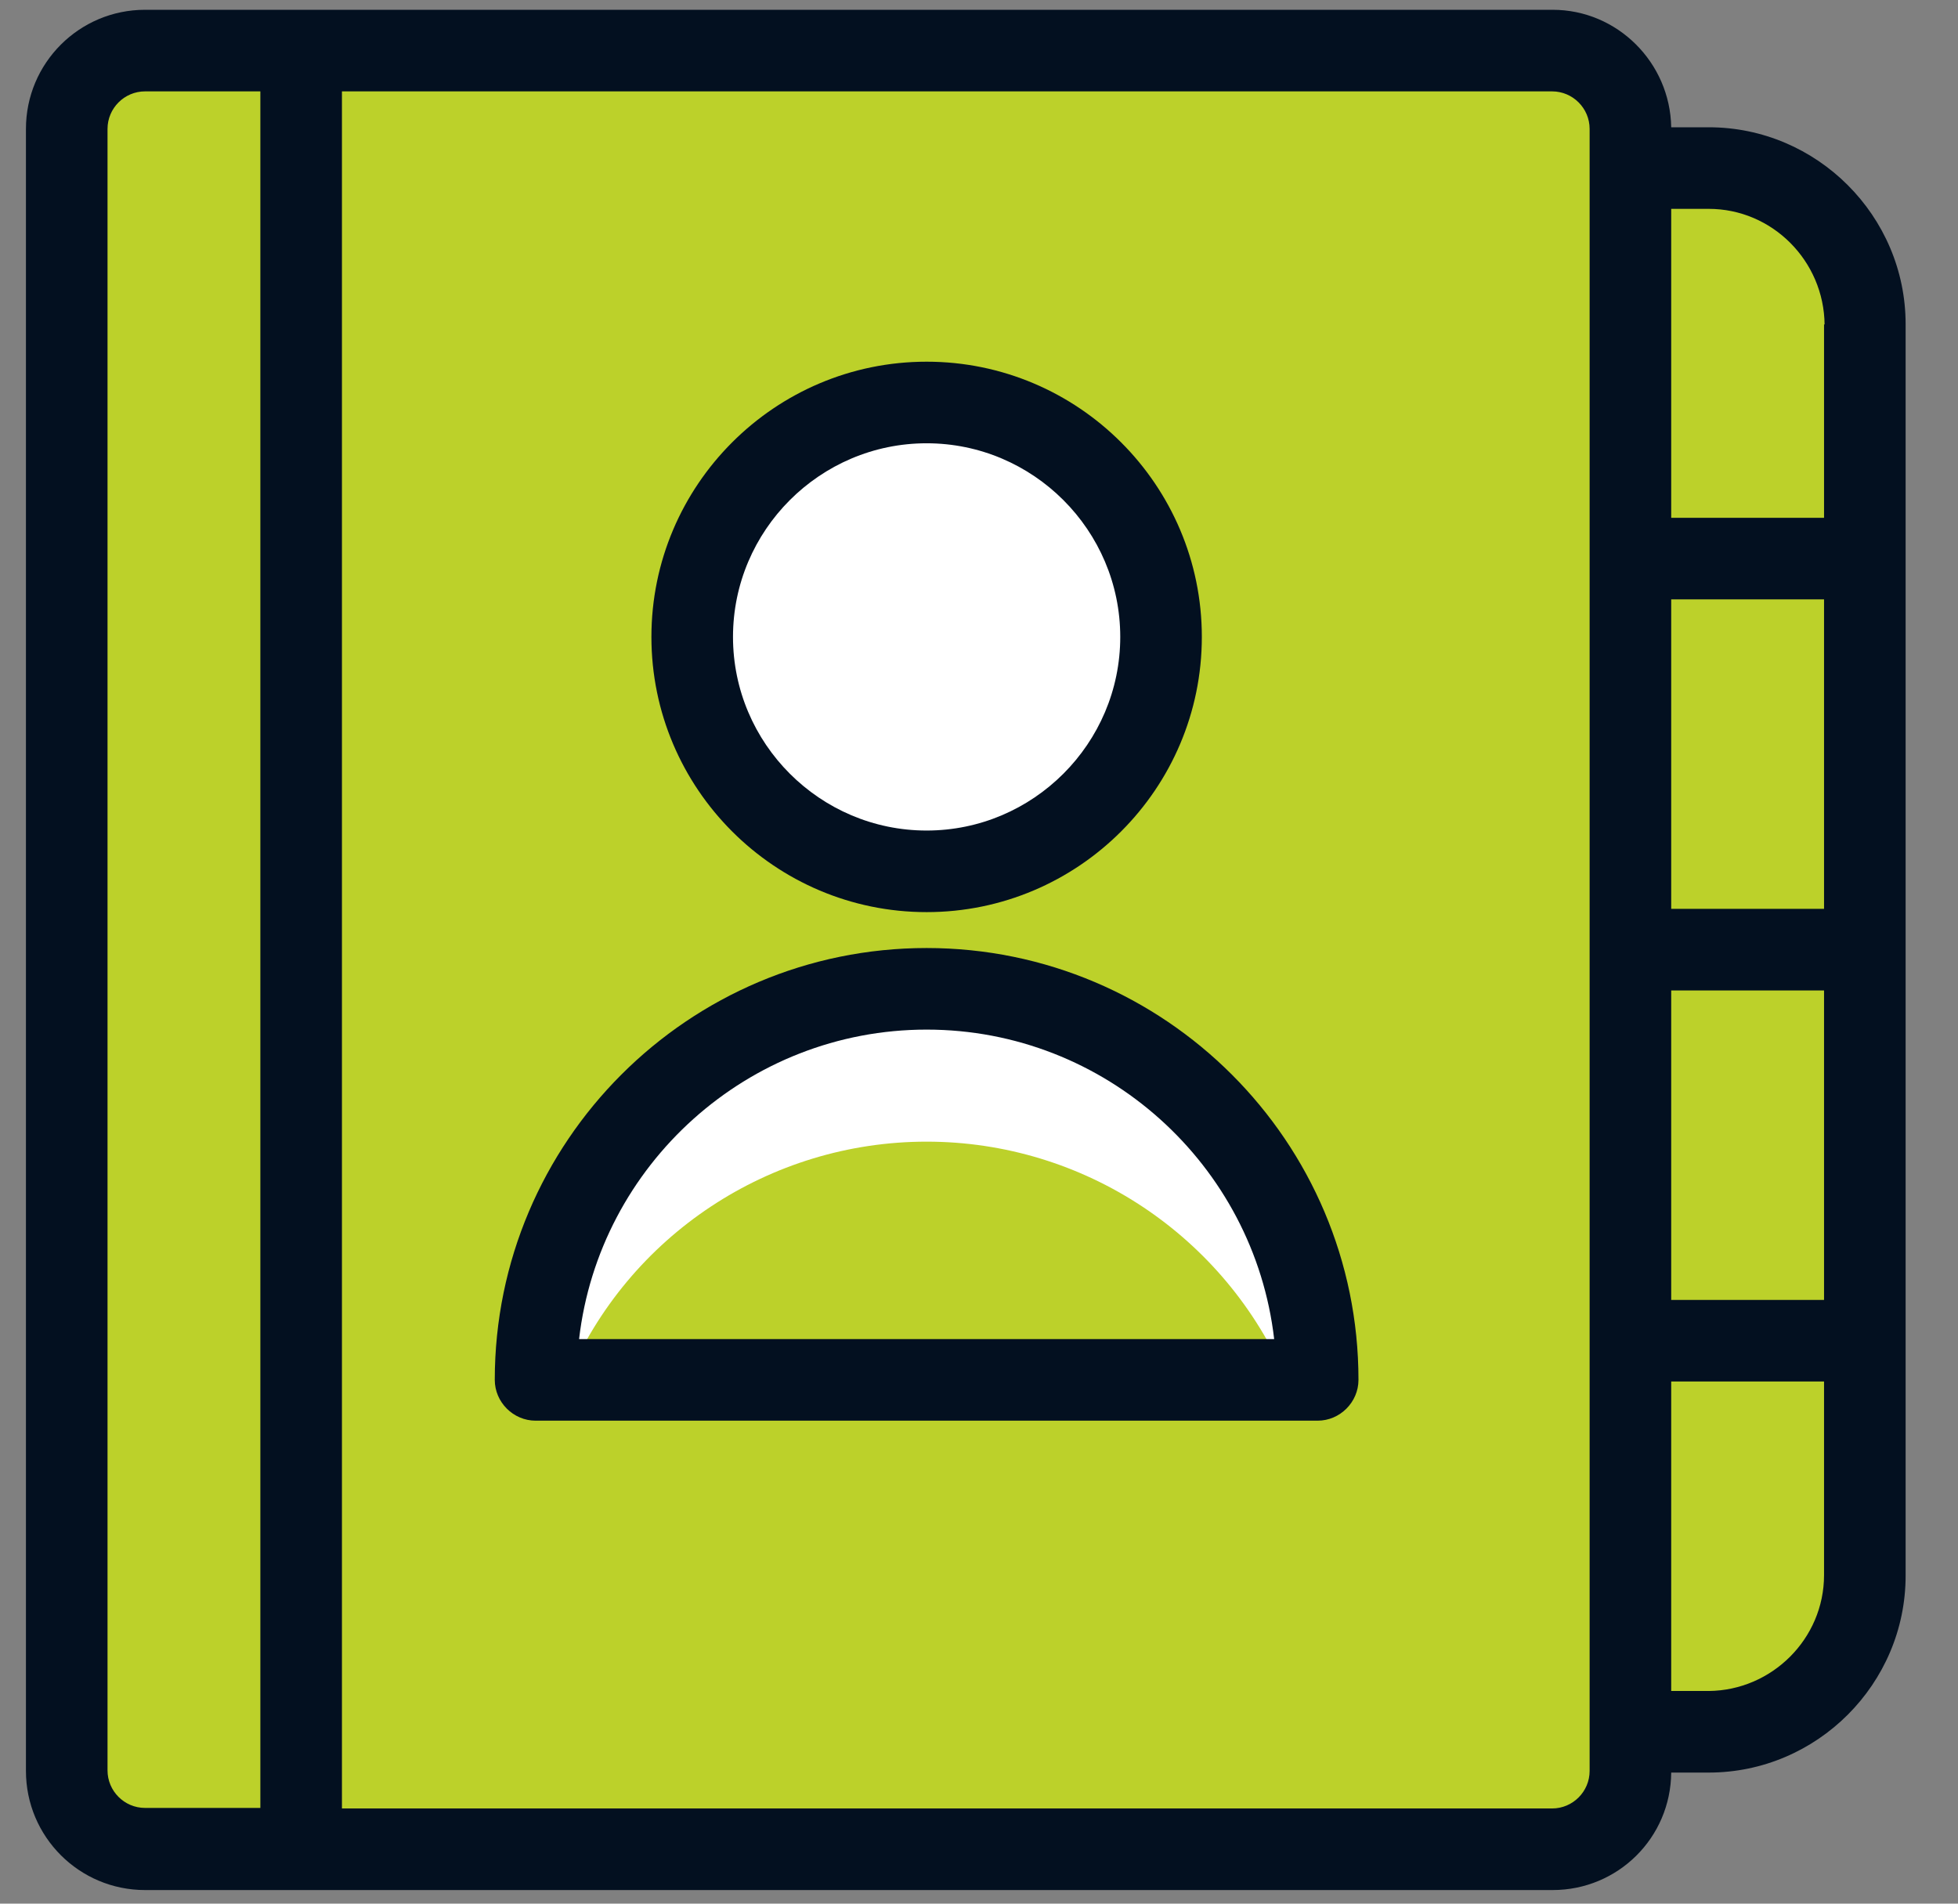
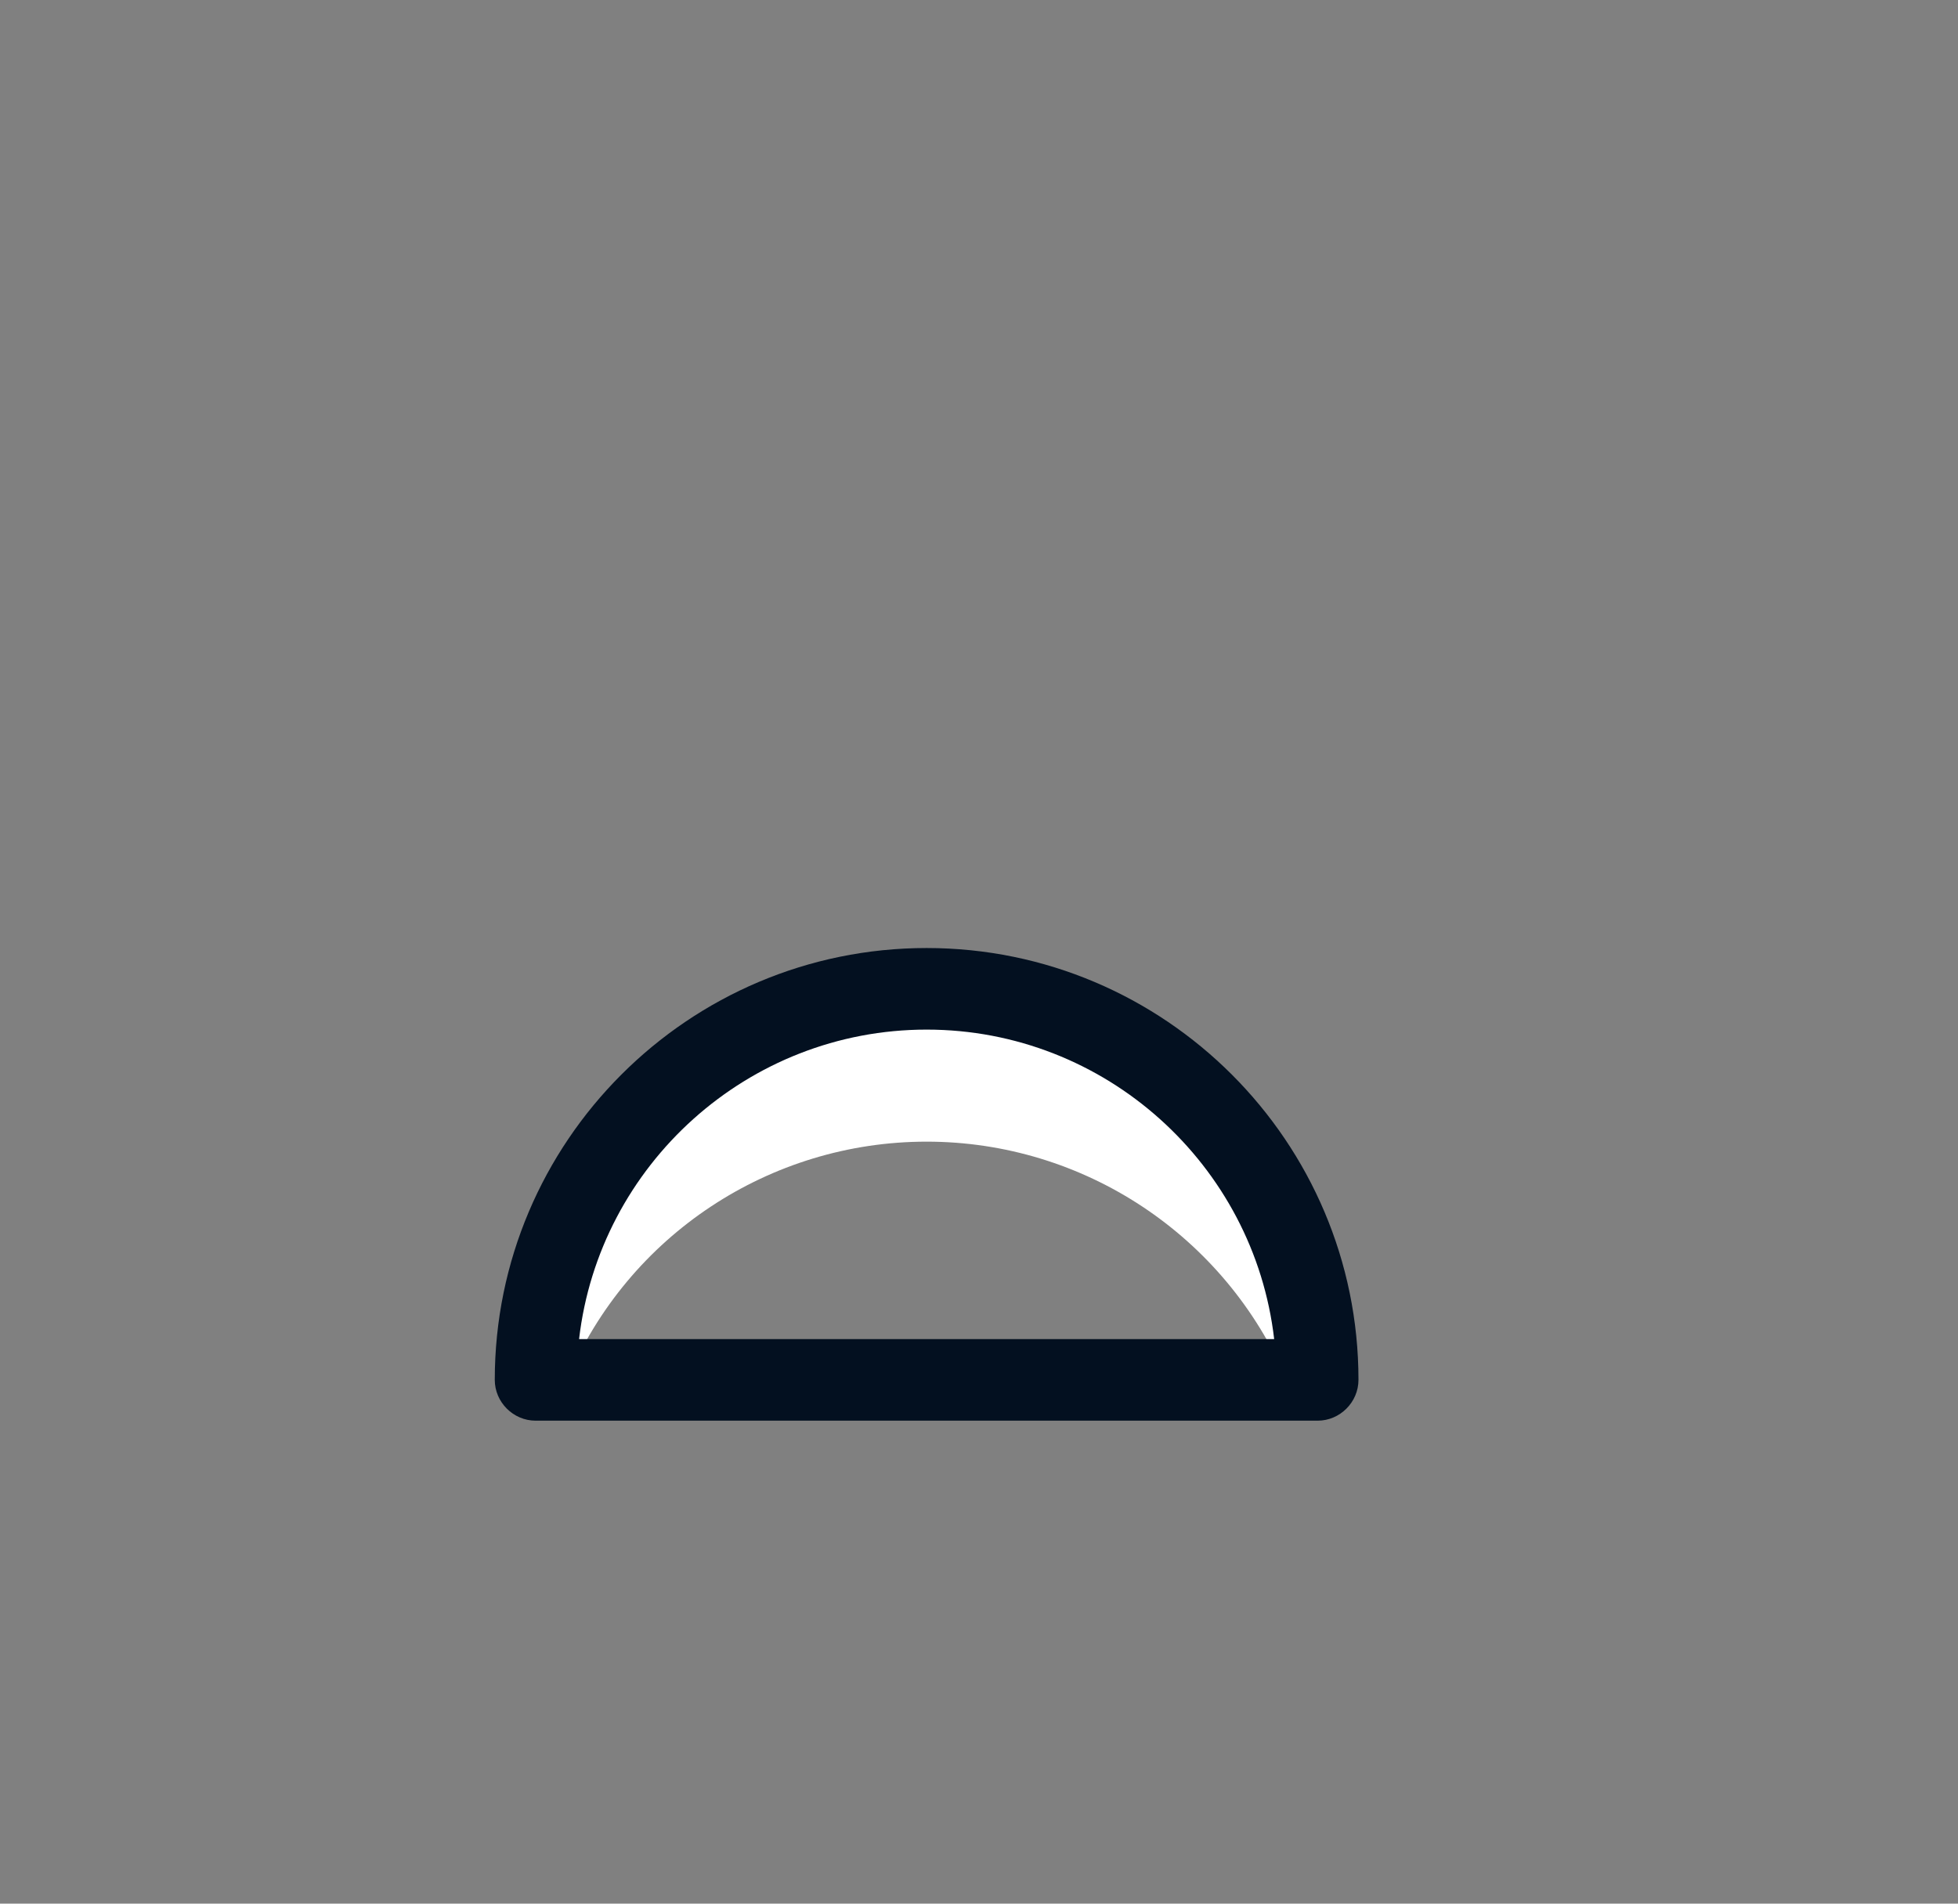
<svg xmlns="http://www.w3.org/2000/svg" width="36" height="35" viewBox="0 0 36 35" fill="none">
  <rect x="0" y="0" width="36" height="35" fill="#808080" stroke="none" />
-   <path d="M31.417 3.09H29.977V2.37C29.977 1.58 29.337 0.93 28.537 0.93H2.667C1.877 0.93 1.227 1.57 1.227 2.37V32.56C1.227 33.35 1.867 34 2.667 34H28.547C29.337 34 29.987 33.36 29.987 32.56V31.84H31.427C33.017 31.84 34.297 30.55 34.307 28.96V5.96C34.307 4.37 33.017 3.09 31.427 3.08L31.417 3.09Z" fill="#BCD12A" />
-   <path d="M12.757 12.02C12.767 12.16 12.777 12.29 12.797 12.42C13.137 14.46 14.897 16.02 17.037 16.02C19.177 16.02 20.967 14.43 21.287 12.35C21.307 12.24 21.307 12.13 21.317 12.02C21.317 11.91 21.347 11.81 21.347 11.7C21.347 11.66 21.337 11.62 21.337 11.57C21.337 11.36 21.307 11.16 21.277 10.95C21.277 10.89 21.267 10.84 21.247 10.78C20.957 9.35 19.957 8.11 18.487 7.58C16.247 6.78 13.777 7.94 12.977 10.18C12.807 10.66 12.727 11.16 12.727 11.66V11.68C12.727 11.79 12.747 11.89 12.757 11.99V12.02Z" fill="white" />
  <path d="M17.037 18.18C13.067 18.18 9.847 21.4 9.847 25.37H10.427C11.547 22.71 14.157 20.99 17.037 20.99C19.927 20.99 22.527 22.72 23.657 25.37H24.227C24.227 21.4 21.007 18.18 17.037 18.18Z" fill="white" />
-   <path d="M31.417 2.34H30.727C30.707 1.15 29.737 0.18 28.547 0.18H2.667C1.457 0.18 0.477 1.16 0.477 2.37V32.56C0.477 33.77 1.457 34.75 2.667 34.75H28.547C29.747 34.75 30.717 33.79 30.727 32.59H31.417C33.407 32.59 35.037 30.96 35.037 28.97V5.96C35.037 3.97 33.407 2.34 31.417 2.34ZM33.537 16.71H30.727V11.02H33.537V16.71ZM30.727 18.21H33.537V23.9H30.727V18.21ZM33.537 5.96V9.52H30.727V3.84H31.417C32.587 3.84 33.537 4.8 33.547 5.97L33.537 5.96ZM1.977 32.56V2.37C1.977 1.99 2.287 1.68 2.667 1.68H4.787V33.24H2.667C2.287 33.24 1.977 32.93 1.977 32.55V32.56ZM29.227 32.56C29.227 32.94 28.917 33.25 28.537 33.25H6.287V1.68H28.537C28.917 1.68 29.227 1.99 29.227 2.37V32.56ZM33.537 28.96C33.537 30.13 32.577 31.08 31.417 31.09H30.727V25.4H33.537V28.96Z" fill="#031020" />
  <path d="M17.037 17.43C12.657 17.43 9.097 20.99 9.097 25.37C9.097 25.78 9.437 26.12 9.847 26.12H24.227C24.637 26.12 24.977 25.78 24.977 25.37C24.977 20.99 21.417 17.43 17.037 17.43ZM10.647 24.62C11.017 21.42 13.747 18.93 17.037 18.93C20.327 18.93 23.057 21.42 23.427 24.62H10.637H10.647Z" fill="#031020" />
-   <path d="M17.037 16.77C19.827 16.77 22.097 14.5 22.097 11.71C22.097 8.92 19.827 6.65 17.037 6.65C14.247 6.65 11.977 8.92 11.977 11.71C11.977 14.5 14.247 16.77 17.037 16.77ZM17.037 8.15C18.997 8.15 20.597 9.75 20.597 11.71C20.597 13.67 18.997 15.27 17.037 15.27C15.077 15.27 13.477 13.67 13.477 11.71C13.477 9.75 15.077 8.15 17.037 8.15Z" fill="#031020" />
</svg>